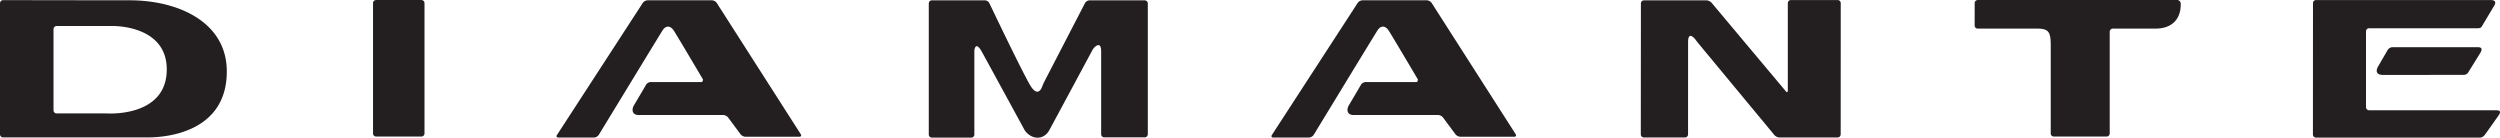
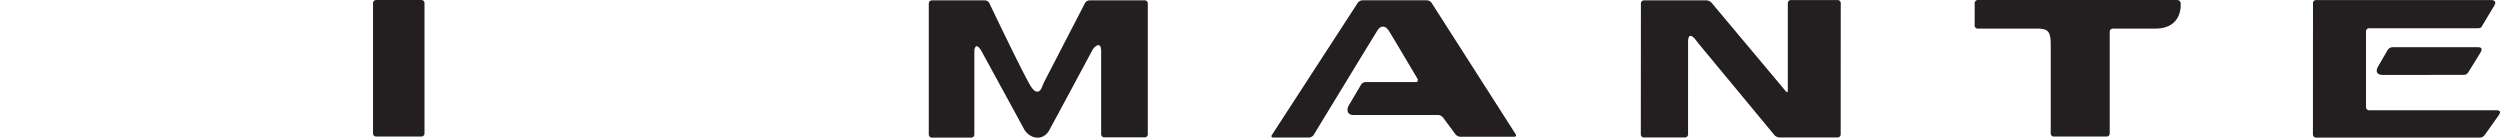
<svg xmlns="http://www.w3.org/2000/svg" width="582.828" height="32.094">
  <defs>
    <clipPath id="a">
      <path d="M216 0h52v32.09h-52zm0 0" />
    </clipPath>
    <clipPath id="b">
      <path d="M129 0h58v32.09h-58zm0 0" />
    </clipPath>
    <clipPath id="c">
      <path d="M296 0h58v32.09h-58zm0 0" />
    </clipPath>
    <clipPath id="d">
      <path d="M382 0h48v32.09h-48zm0 0" />
    </clipPath>
    <clipPath id="e">
      <path d="M539 0h43.828v32.09H539Zm0 0" />
    </clipPath>
    <clipPath id="f">
-       <path d="M0 0h53v32.09H0Zm0 0" />
-     </clipPath>
+       </clipPath>
  </defs>
  <path fill="#231f20" d="M87.684.008a.722.722 0 0 0-.72.719v30.386c0 .395.325.719.72.719h10.558a.723.723 0 0 0 .723-.719V.727a.723.723 0 0 0-.723-.72H87.684" />
  <g clip-path="url(#a)" transform="translate(0 .004)">
    <path fill="#231f20" d="M217.246.078a.722.722 0 0 0-.719.719v30.562c0 .395.325.72.72.72h9.183a.723.723 0 0 0 .722-.72V13.172c0-.395.004-1.043 0-1.438 0 0 .25-2.375 1.75.344 1.77 3.211 9.973 18.262 9.973 18.262 1.445 2.152 4.375 2.52 5.762-.016 1.172-2.137 9.781-18.168 9.781-18.168.187-.347.312-.594.484-.828.203-.285 1.813-2.027 1.813.688v19.28c0 .395.324.72.719.72h9.433a.723.723 0 0 0 .723-.72V.797a.723.723 0 0 0-.723-.718h-12.87c-.395 0-.868.29-1.052.64L243.48 19c-.18.352-.433.95-.566 1.32 0 0-.95 2.758-2.887-.68-2.39-4.238-9.379-18.91-9.379-18.91-.171-.359-.632-.652-1.03-.652h-12.372" />
  </g>
  <g clip-path="url(#b)" transform="translate(0 .004)">
-     <path fill="#231f20" d="M148.926 26.813c-1.57 0-1.738-1.254-1.11-2.313a548.753 548.753 0 0 0 2.805-4.75c.2-.344.684-.625 1.078-.625h11.82c.395 0 .36-.621.36-.621s-6.121-10.363-6.832-11.426c-.707-1.062-1.785-1.273-2.594.02-1.445 2.316-14.86 24.34-14.86 24.34-.206.335-.698.617-1.093.617l-8.324.004c-.395.003-.543-.266-.328-.598L149.859.67c.22-.331.72-.605 1.114-.605h15.007c.399 0 .899.274 1.11.61l19.586 30.597c.215.332.066.606-.332.606H173.8c-.399 0-.914-.258-1.153-.578l-2.906-3.918c-.238-.317-.754-.578-1.152-.578l-19.664.007" />
-   </g>
+     </g>
  <g clip-path="url(#c)" transform="translate(0 .004)">
    <path fill="#231f20" d="M315.59 26.813c-1.57 0-1.735-1.254-1.106-2.313a559.976 559.976 0 0 0 2.805-4.75c.195-.344.68-.625 1.078-.625h11.817c.398 0 .363-.621.363-.621s-6.125-10.363-6.832-11.426c-.711-1.062-1.785-1.273-2.594.02-1.45 2.316-14.86 24.34-14.86 24.34-.206.335-.699.617-1.097.617l-8.32.004c-.399.003-.543-.266-.328-.598L316.527.67c.215-.331.715-.605 1.114-.605h15.007c.395 0 .895.274 1.11.61l19.586 30.597c.21.332.062.606-.332.606h-12.547c-.395 0-.914-.258-1.149-.578l-2.91-3.918c-.234-.317-.754-.578-1.148-.578l-19.668.007" />
  </g>
  <g clip-path="url(#d)" transform="translate(0 .004)">
    <path fill="#231f20" d="M414.852 32.043c-.399 0-.93-.25-1.18-.555l-17.496-21.105a27.67 27.67 0 0 1-.89-1.133s-1.74-2.34-1.74.578l-.007 21.492a.72.72 0 0 1-.719.723h-9.578a.72.72 0 0 1-.719-.723l.024-30.523c0-.395.324-.719.718-.719h14.563c.394 0 .926.25 1.184.55l17.324 20.65c.254.304.46.226.46-.169V.727c0-.399.325-.723.72-.723h10.894c.398 0 .723.324.723.723l-.012 30.593a.724.724 0 0 1-.723.723h-13.547" />
  </g>
  <path fill="#231f20" d="M460.36.719a.736.736 0 0 1 .734-.719h46.48c.395 0 .758.324.805.715 0 0 .664 5.957-5.961 5.957h-9.86a.723.723 0 0 0-.718.723v23.718a.723.723 0 0 1-.723.719H478.81a.722.722 0 0 1-.72-.719V10.645c0-3.11-.417-3.973-3.124-3.973H461.06a.71.71 0 0 1-.707-.719L460.36.72" />
  <g clip-path="url(#e)" transform="translate(0 .004)">
    <path fill="#231f20" d="M579.246 31.484c-.3.395-.73.594-1.129.594h-38.183a.722.722 0 0 1-.72-.719L539.23.727c0-.399.325-.723.72-.723h40.683c1.133 0 1.293.527.879 1.262l-2.953 4.933c-.207.336-.543.38-.942.38H552.31a.722.722 0 0 0-.72.718v17.687c0 .395.325.72.72.72h29.609c1.234 0 1.02.577.547 1.25-.684.972-2.801 3.976-3.219 4.53zm-4.969-14.03c.395 0 .856-.083 1.196-.673 0 0 1.71-2.722 2.78-4.496.552-.91.27-1.289-.62-1.289L557.75 11c-.395 0-.887.277-1.09.621 0 0-.82 1.402-2.219 3.816-.714 1.235-.336 2.028 1.133 2.028l18.703-.012" />
  </g>
  <g clip-path="url(#f)" transform="translate(0 .004)">
    <path fill="#231f20" d="M.719 32.035A.722.722 0 0 1 0 31.316V.75C0 .355.324.027.719.023c0 0 21.23.04 29.472.04 11.348 0 22.684 5.062 22.684 16.597 0 14.13-14.05 15.367-18.293 15.367l-33.863.008zM13.195 6.063a.723.723 0 0 0-.718.722V25.72c0 .394.324.718.718.718H24.98s13.899.973 13.899-10.265c0-10.418-12.633-10.11-12.633-10.11h-13.05" />
  </g>
</svg>